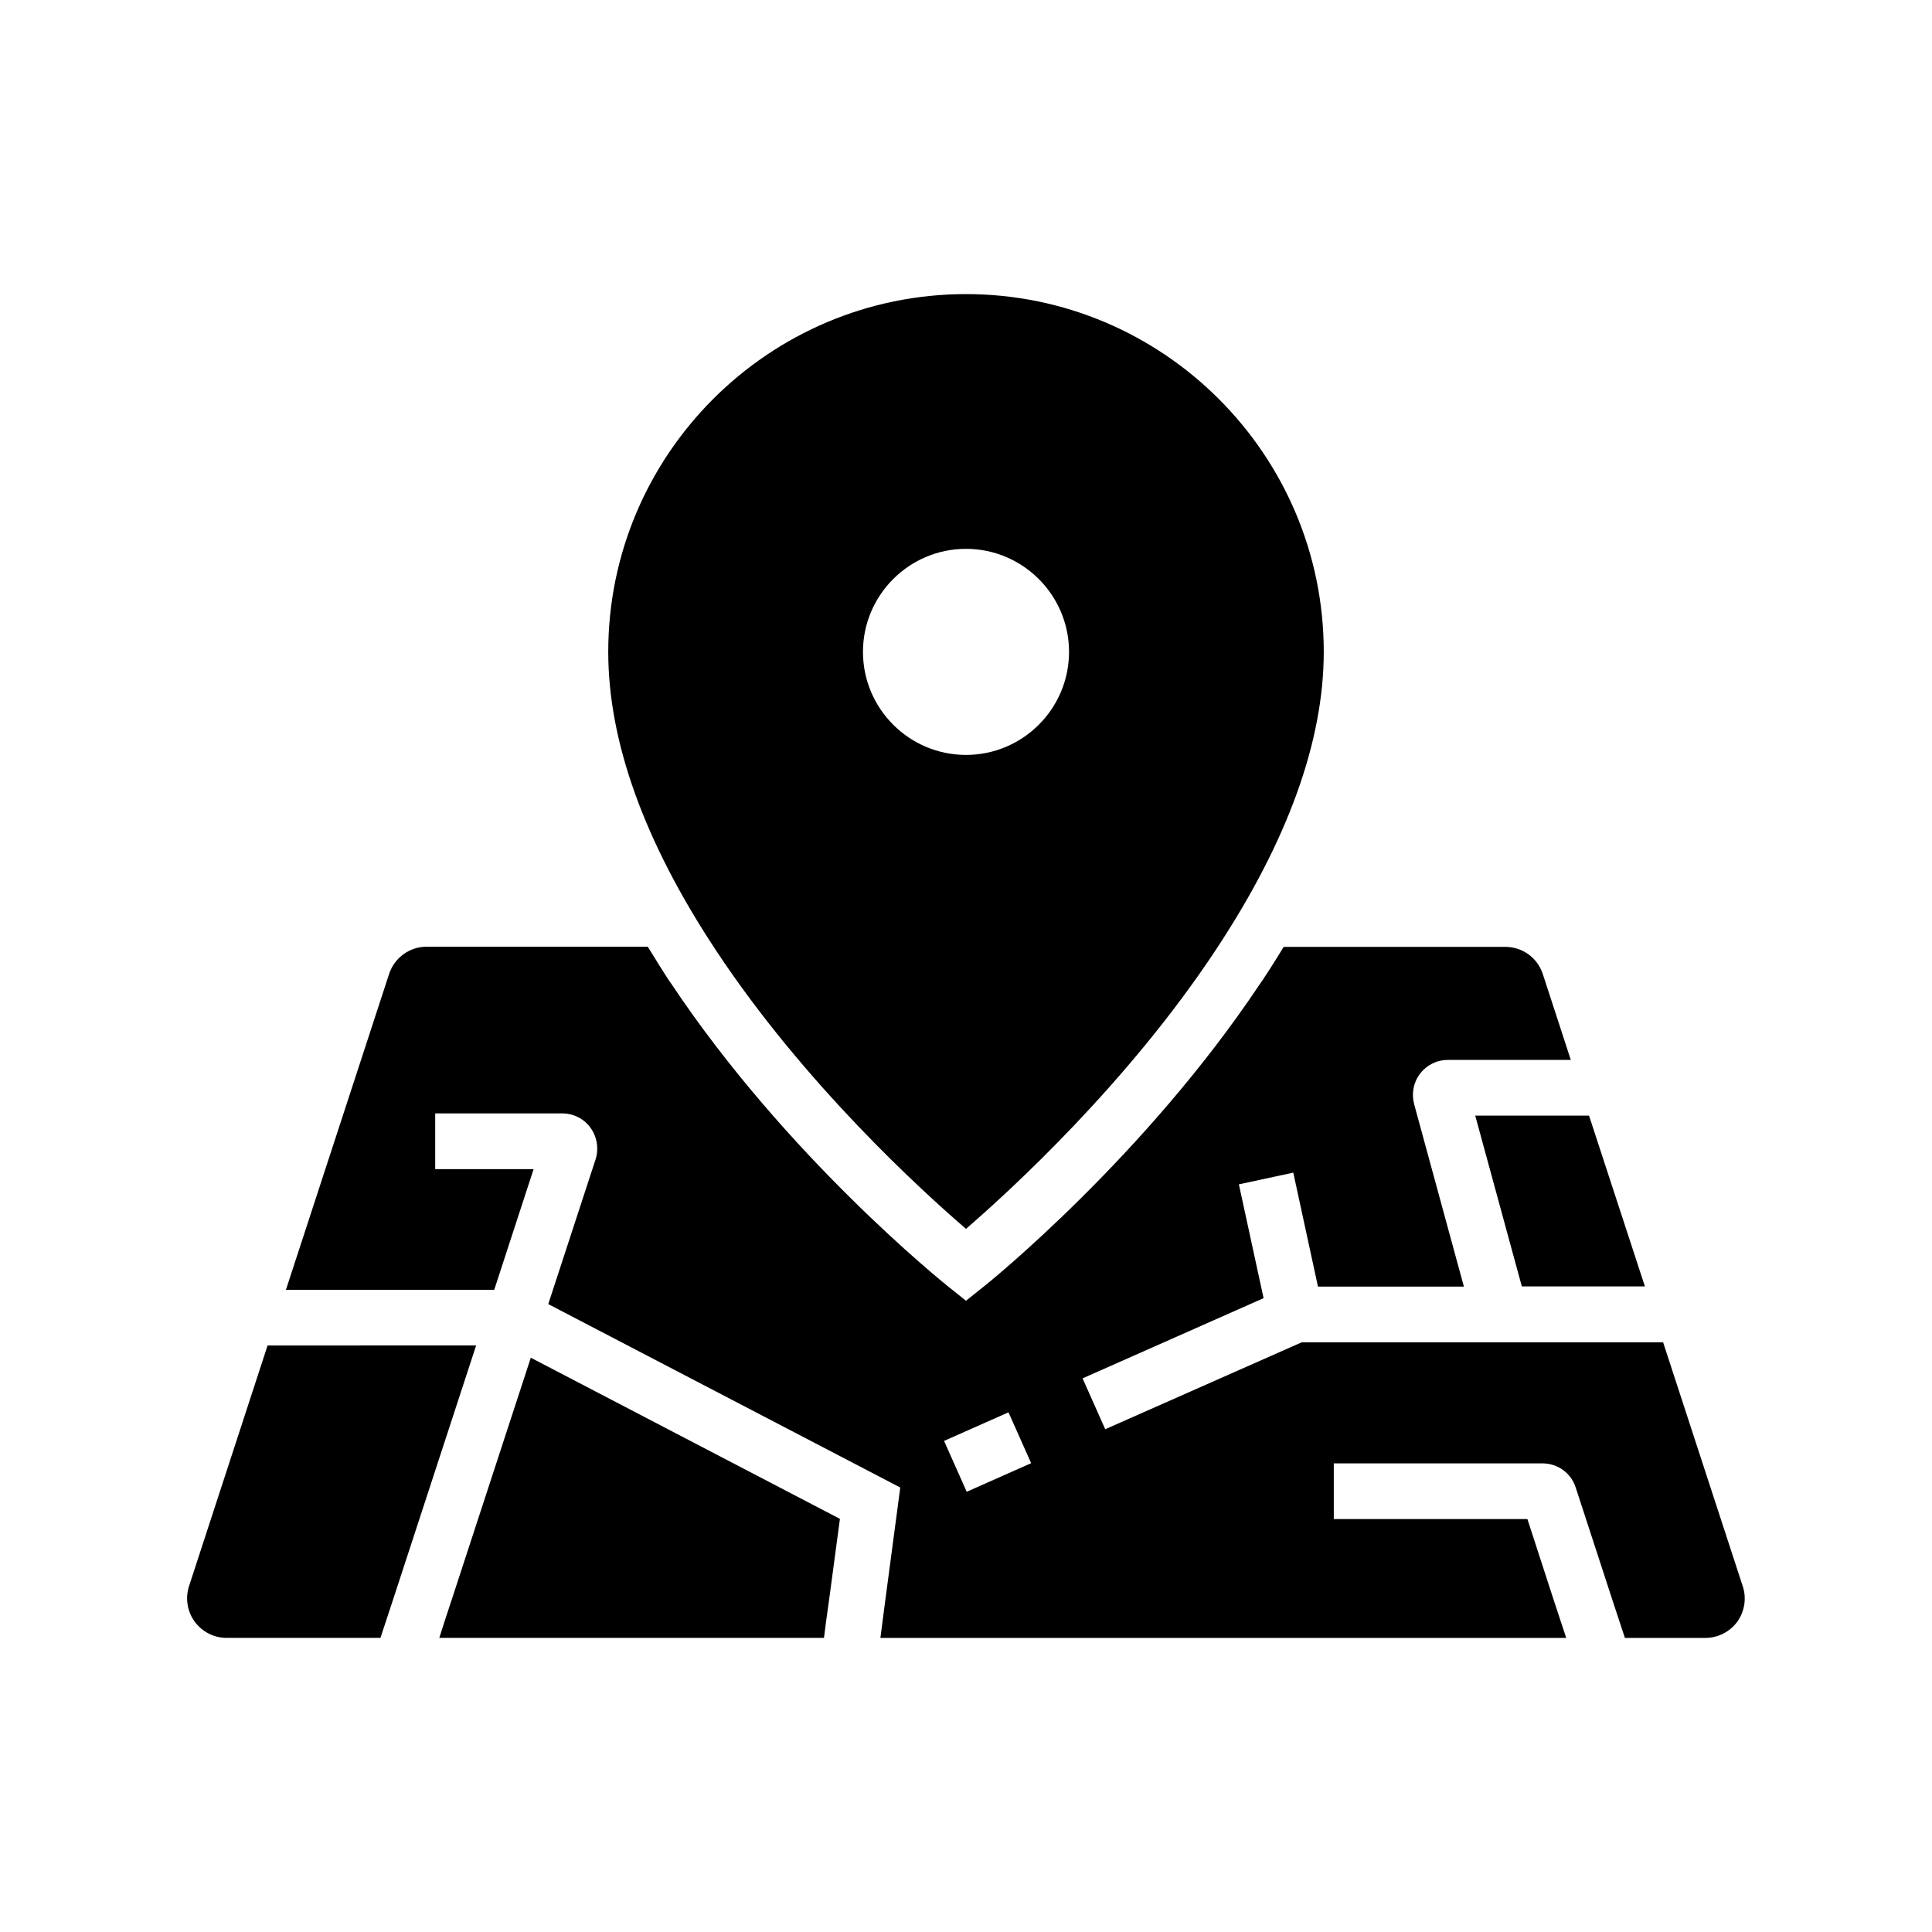
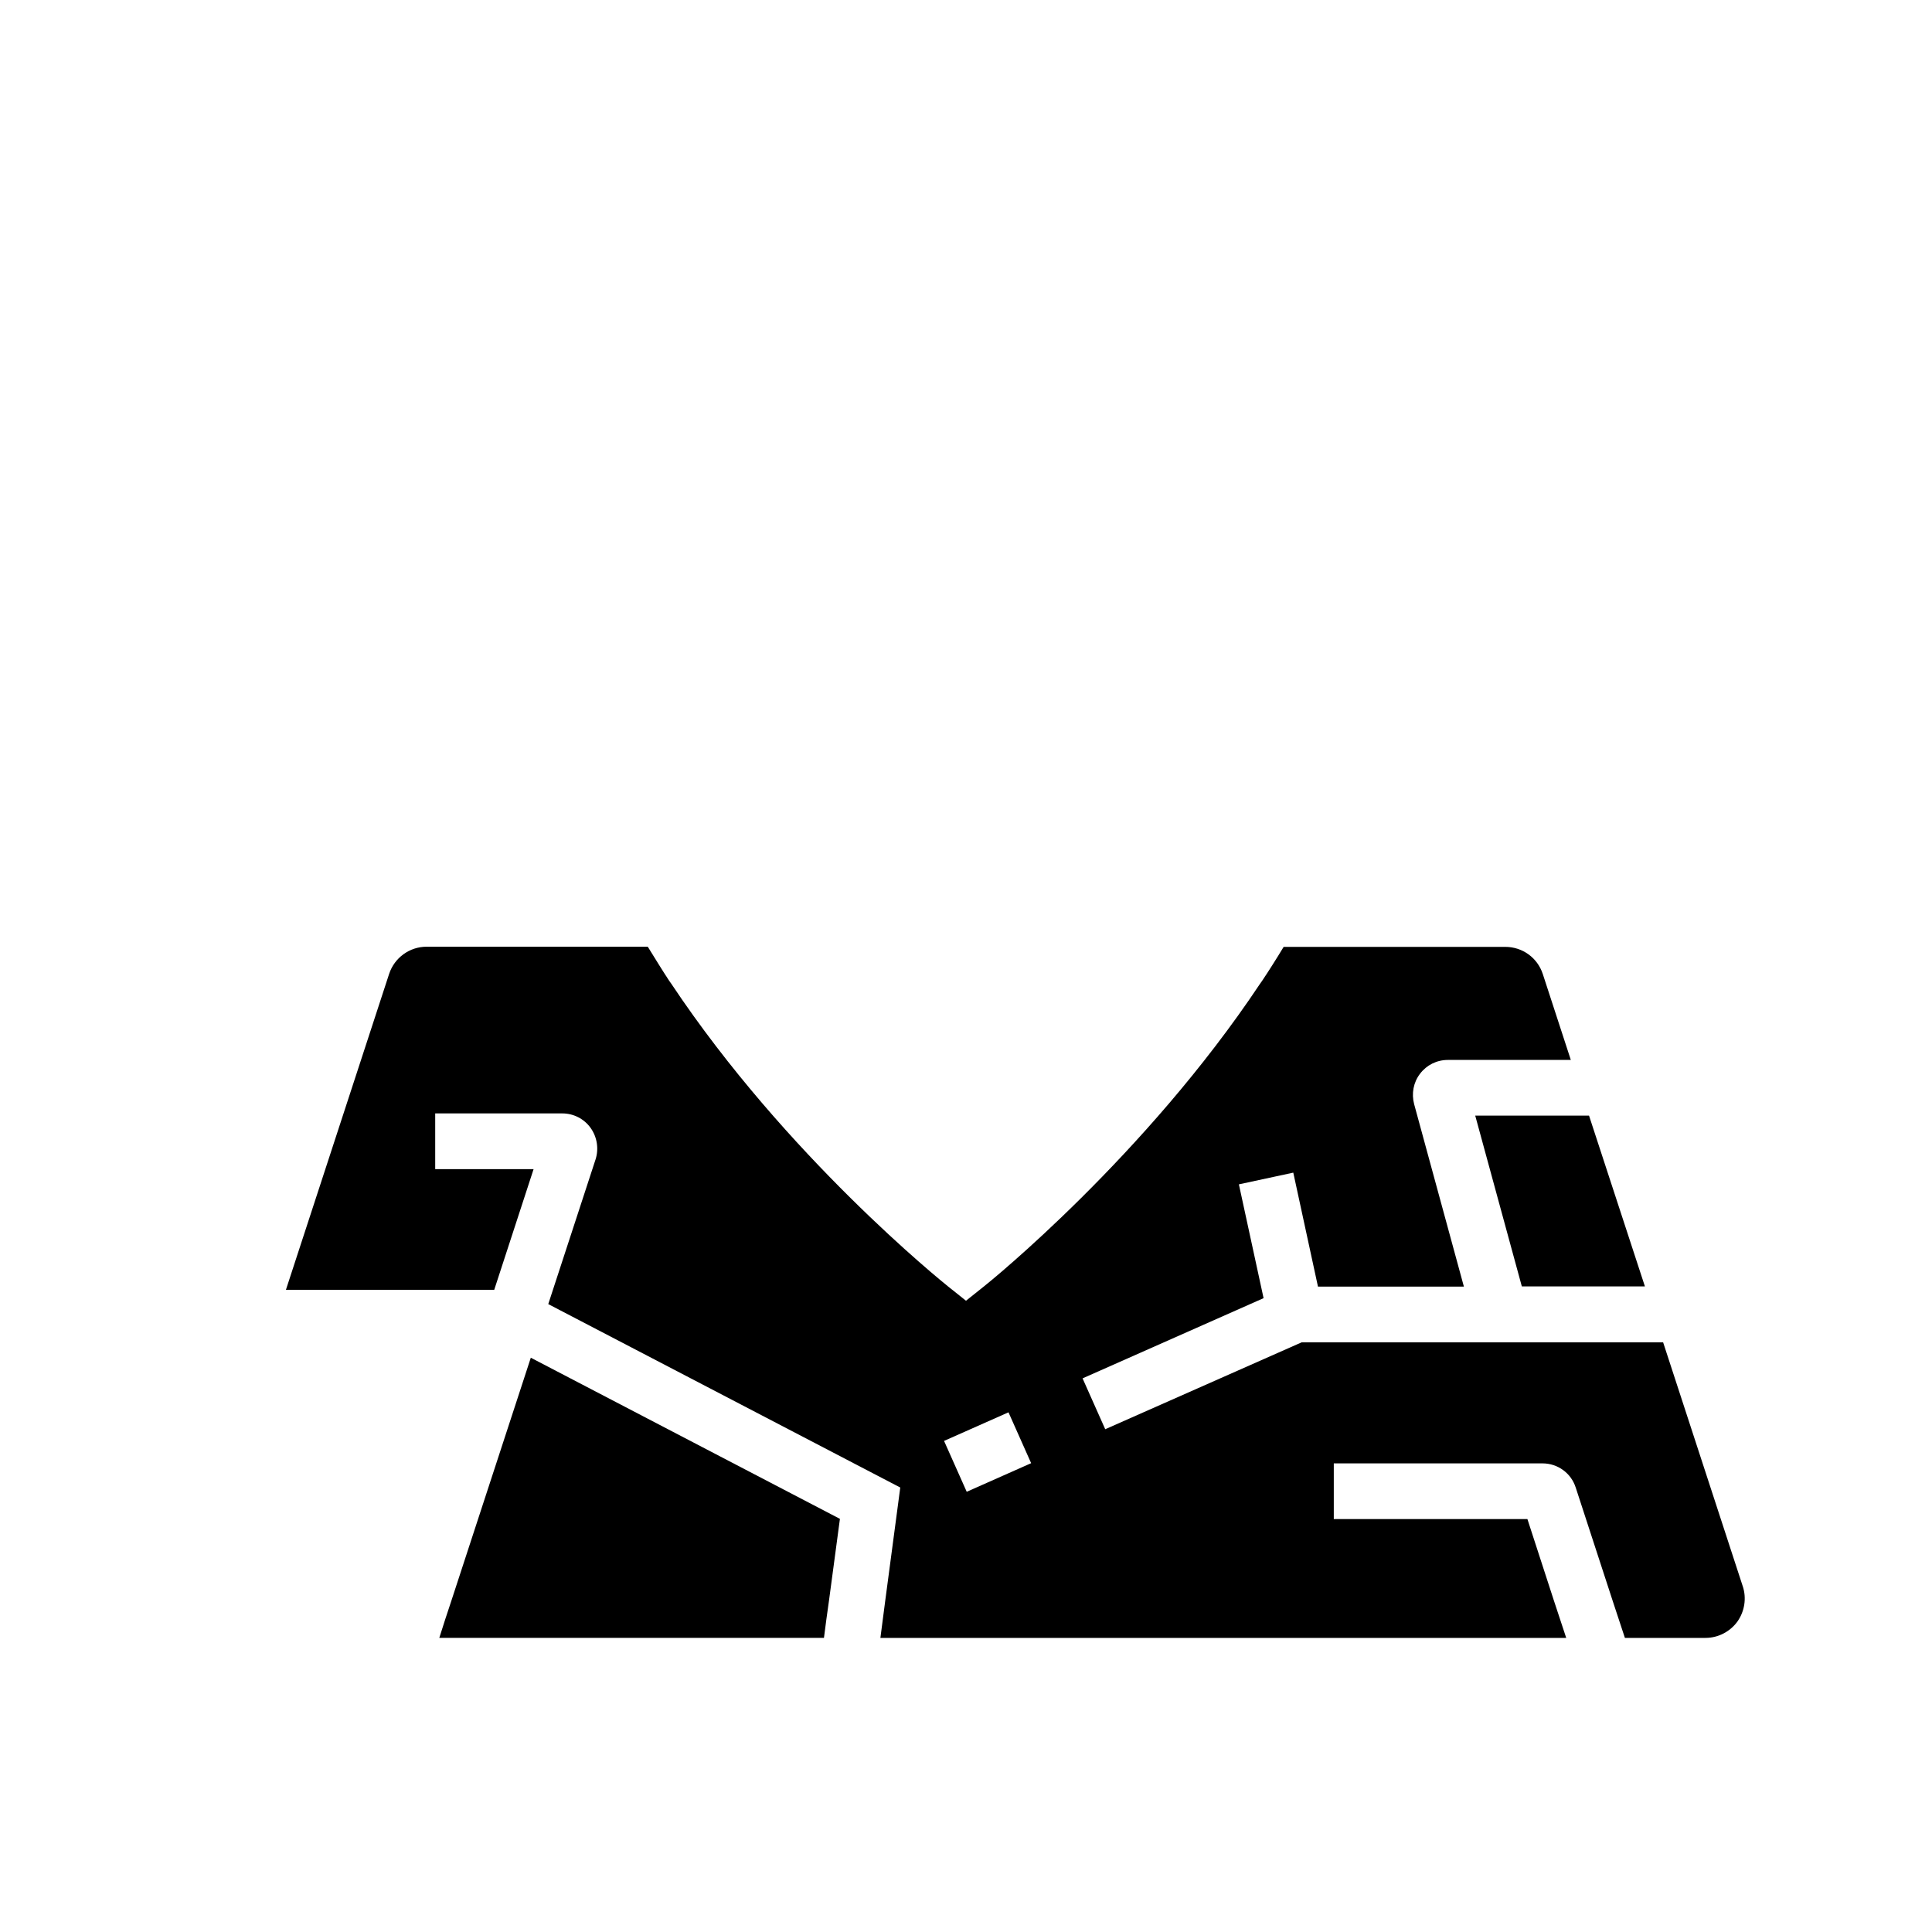
<svg xmlns="http://www.w3.org/2000/svg" fill="#000000" width="800px" height="800px" version="1.1" viewBox="144 144 512 512">
  <g>
    <path d="m284.67 503.81 81.918 42.703-2.902 21.699-0.688 4.918-0.641 4.922h-101.94l1.574-4.922 1.625-4.918z" />
    <path d="m565.11 439.65 14.809 45.266h-32.617l-12.352-45.266z" />
    <path d="m605.85 564.38-21.105-64.648h-95.793l-52.055 23.027-6.004-13.48 47.969-21.254-6.543-30.16 14.414-3.102 6.543 30.207h38.672l-13.188-48.363c-0.738-2.805-0.195-5.758 1.574-8.07 1.77-2.312 4.43-3.641 7.379-3.641h32.57l-7.43-22.781c-1.426-4.328-5.41-7.184-9.938-7.184l-58.738 0.004c-0.984 1.625-2.016 3.297-3.051 4.922-0.887 1.379-1.723 2.707-2.656 4.082-0.195 0.297-0.395 0.543-0.59 0.836-30.355 45.562-71.488 78.871-73.258 80.246l-4.625 3.691-4.625-3.691c-1.77-1.426-43.051-34.637-73.457-80.293-0.195-0.297-0.395-0.59-0.59-0.836-0.887-1.379-1.77-2.707-2.609-4.082-1.031-1.625-2.066-3.297-3.051-4.922h-58.598c-4.527 0-8.512 2.902-9.938 7.184l-27.355 83.738h55.203l10.43-31.98h-26.074v-14.762h33.703c2.953 0 5.758 1.426 7.477 3.836 1.723 2.41 2.215 5.512 1.328 8.316l-12.547 38.379 93.285 48.609-3.984 30.012-1.281 9.844h181.75l-3.25-9.844-7.035-21.648h-51.312v-14.762h55.301c4.035 0 7.578 2.559 8.809 6.394l9.789 30.012 3.25 9.844h21.352c3.344 0 6.496-1.625 8.461-4.328 1.918-2.707 2.461-6.203 1.426-9.352zm-205.66-25.043-6.004-13.48 17.074-7.578 6.004 13.48z" />
-     <path d="m270.16 500.61-22.09 67.602-3.25 9.844h-40.785c-3.344 0-6.496-1.625-8.461-4.328-1.969-2.707-2.508-6.199-1.477-9.398l20.812-63.762 55.25-0.008z" />
-     <path d="m400 221.94c-52.25 0-94.809 42.508-94.809 94.809 0 23.863 9.594 50.43 28.488 79.016 23.418 35.473 54.66 63.863 66.32 73.898 11.609-10.035 42.805-38.523 66.176-73.898 18.992-28.684 28.633-55.25 28.633-79.016 0-52.297-42.559-94.809-94.809-94.809zm0 122.12c-15.055 0-27.305-12.25-27.305-27.305 0-15.055 12.25-27.305 27.305-27.305s27.305 12.25 27.305 27.305c0 15.055-12.25 27.305-27.305 27.305z" />
  </g>
</svg>